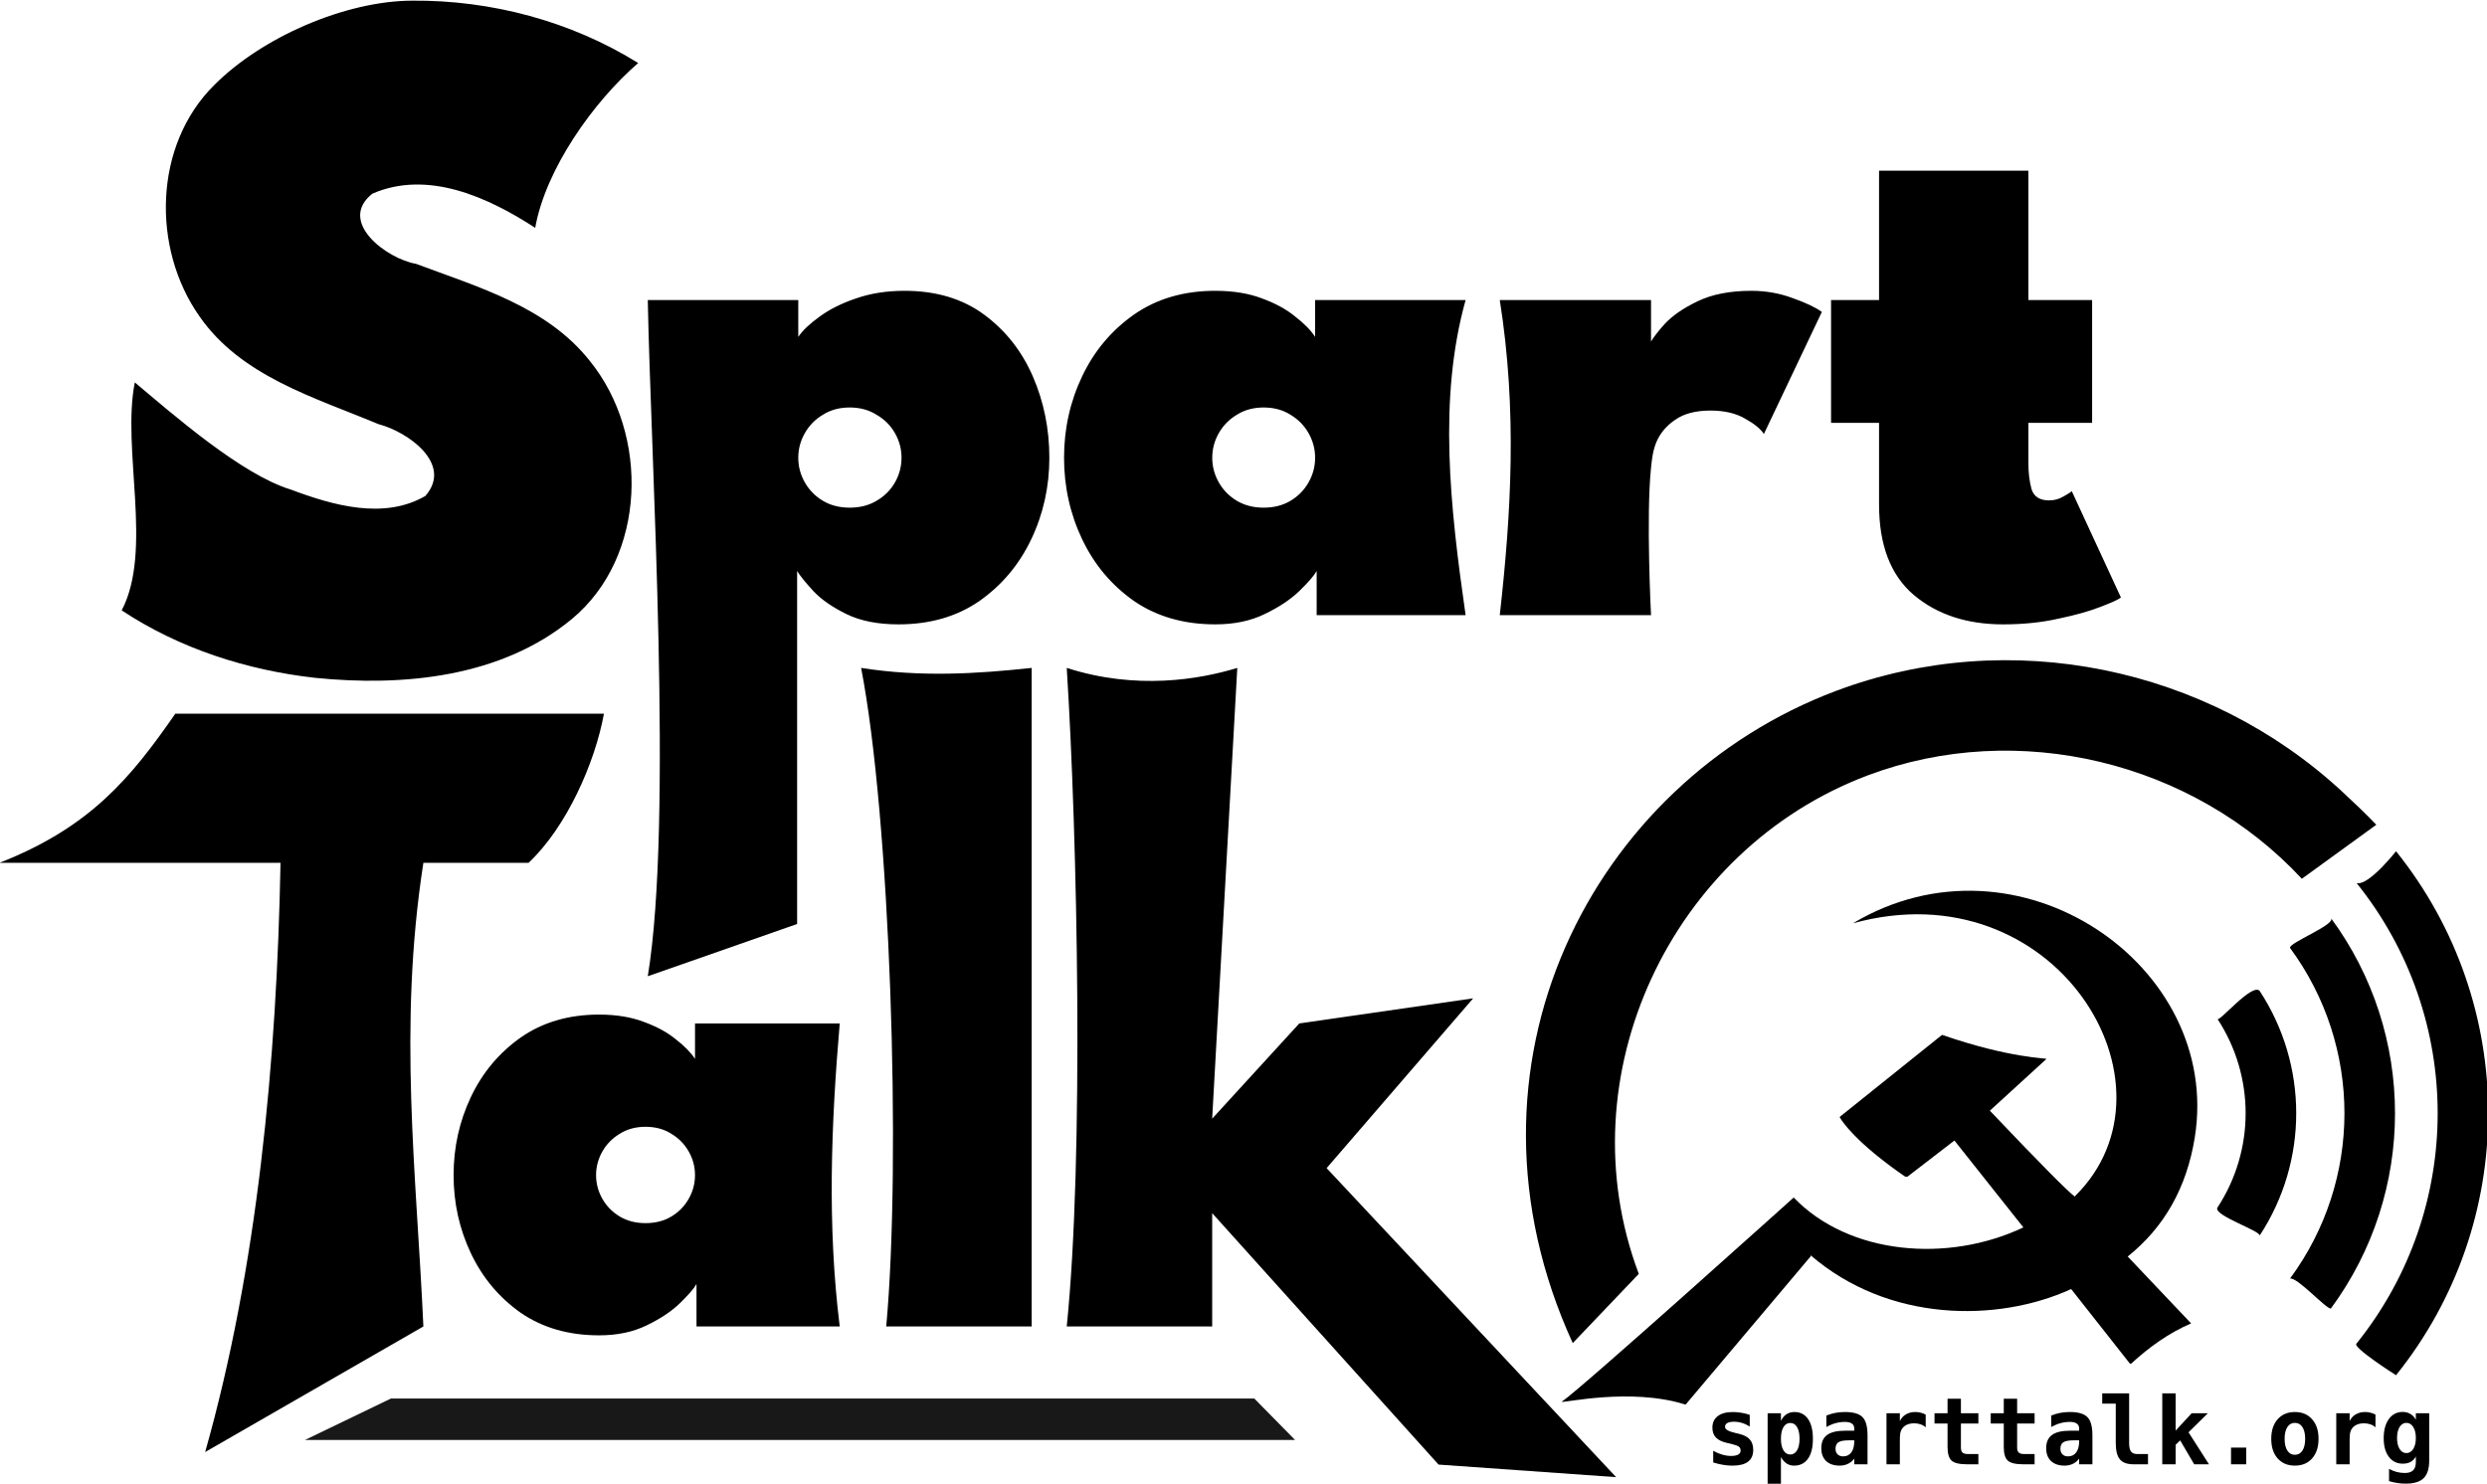
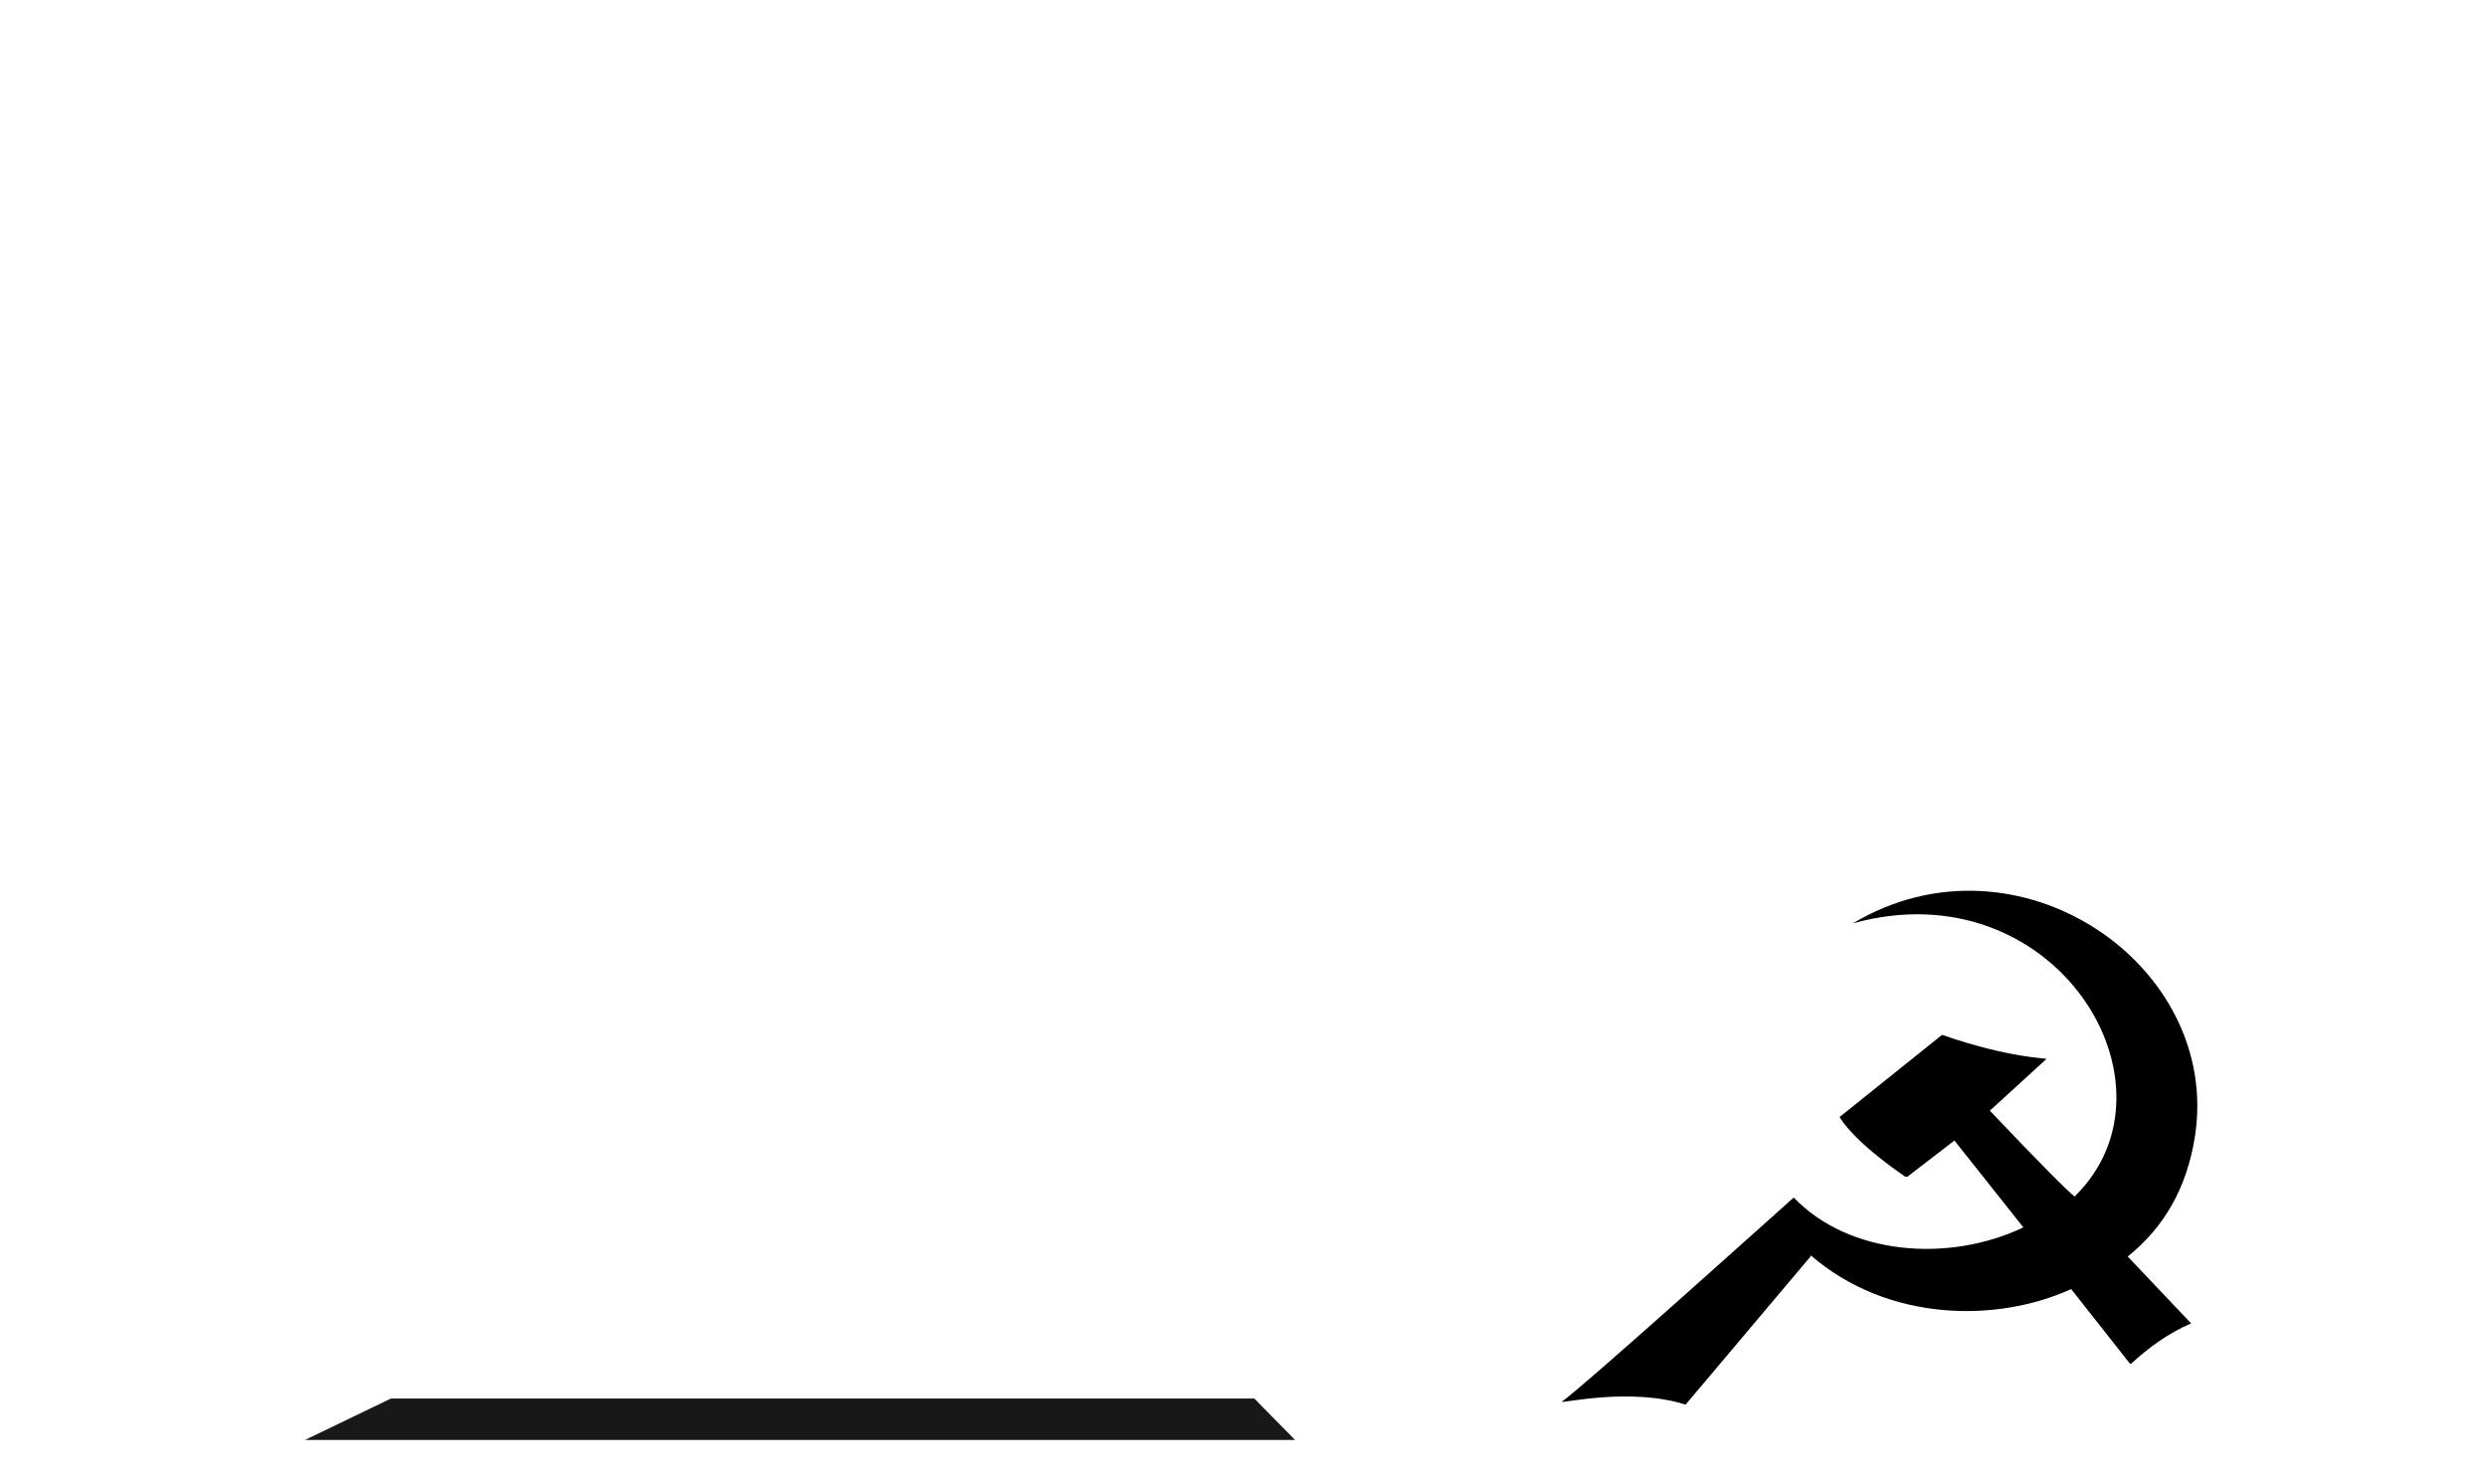
<svg xmlns="http://www.w3.org/2000/svg" height="237.502" viewBox="0 0 398.032 237.502" width="398.032">
  <g transform="matrix(.298 0 0 .298 290.169 58.952)">
    <g transform="matrix(1.451 0 0 1.451 -180.055 94.699)">
      <path d="m265.371 219.565c-2.991 18.491-11.263 33.154-24.815 43.989l23.467 24.753c-8.269 3.56-15.536 8.788-22.243 14.952l-.414-.067-21.734-27.588c-27.5 12.534-67.785 12.215-96.395-12.476l-.067.414-46.212 54.795-.414-.067c-20.08-6.243-44.978-.399-45.49-.941 7.993-5.532 83.848-73.831 85.875-75.612 20.416 21.244 57.044 24.322 85.013 11.06l-25.525-32.166-17.47 13.459-.828-.134c-18.228-12.537-23.61-20.776-24.189-22.037l37.911-30.401c25.358 8.777 38.694 8.533 38.628 8.938l-20.936 19.128c18.555 19.521 29.062 30.142 31.522 31.861l.045-.276c41.712-41.074-7.353-121.625-82.227-100.951 60.917-36.432 136.834 15.474 126.499 79.367z" stroke-width="4.796" />
-       <path d="m325.259 125.276c40.031 49.83 40.031 120.651 0 170.481-1.85 1.246 13.928 11.303 14.616 11.739 45.474-56.605 45.474-137.361 0-193.966 1.215-1.584-10.036 13.147-14.616 11.746zm-24.606 24.056c26.837 36.41 26.837 85.953 0 122.362 2.782-.463 13.344 11.31 15.093 11.123 31.666-42.961 31.666-101.641 0-144.601 2.341 2.301-15.964 9.351-15.093 11.116zm-26.912 26.209c13.951 21.255 13.951 48.695 0 69.95-1.443 2.844 15.668 8.42 15.671 10.282 18.023-27.459 18.023-63.061 0-90.52-2.728-3.253-15.469 12.173-15.671 10.288z" stroke-linejoin="round" stroke-width="3.749" />
    </g>
-     <path d="m284.027 227.252c-72.31-66.836-178.395-89.029-271.676-53.963-130.829 49.181-209.757 201.026-141.404 350.334l35.464-37.191c-39.973-106.104 17.195-227.999 122.996-267.772 80.548-30.28 174.525-7.485 233.112 55.55l39.986-29.017c-4.507-4.849-13.658-13.485-18.479-17.941z" fill-rule="evenodd" stroke-width="1.483" />
  </g>
-   <path d="m275.325 245.356v1.868q-.591-.379-1.233-.569-.635-.197-1.277-.197-.715 0-1.08.212-.365.204-.365.613 0 .584 1.562.949l.08.022.613.146q1.168.277 1.708.898.547.613.547 1.664 0 1.263-.832 1.897-.825.628-2.489.628-.737 0-1.511-.131-.774-.124-1.569-.379v-1.868q.708.401 1.438.613.737.212 1.423.212.752 0 1.138-.219.387-.219.387-.635 0-.409-.277-.628-.27-.219-1.299-.467l-.591-.131q-1.226-.277-1.788-.868-.562-.591-.562-1.584 0-1.182.854-1.839.854-.657 2.401-.657.693 0 1.379.117.693.109 1.343.336zm4.992 6.765v4.262h-2.131v-11.282h2.131v1.226q.336-.708.883-1.065.547-.358 1.284-.358 1.401 0 2.175 1.124.774 1.124.774 3.167 0 2.073-.788 3.182-.781 1.109-2.233 1.109-.657 0-1.182-.336-.518-.343-.912-1.029zm2.978-2.941q0-1.182-.394-1.854-.394-.671-1.087-.671-.693 0-1.095.671-.401.671-.401 1.854 0 1.182.401 1.854.401.671 1.095.671.693 0 1.087-.671.394-.671.394-1.854zm7.903.255q-1.197 0-1.671.307-.474.307-.474 1.051 0 .555.328.883.328.328.89.328.847 0 1.314-.635.467-.642.467-1.788v-.146zm2.978-.825v4.663h-2.124v-.912q-.387.54-.992.832-.606.292-1.335.292-1.394 0-2.175-.737-.774-.737-.774-2.058 0-1.43.927-2.109.927-.686 2.868-.686h1.481v-.358q0-.518-.379-.781-.372-.27-1.102-.27-.766 0-1.489.197-.715.19-1.496.613v-1.824q.708-.292 1.438-.431.73-.139 1.547-.139 1.992 0 2.795.81.81.81.81 2.897zm9.312-1.255q-.35-.321-.825-.482-.467-.161-1.029-.161-.679 0-1.19.241-.504.234-.781.686-.175.277-.248.671-.066.394-.066 1.197v3.766h-2.138v-8.174h2.138v1.27q.314-.701.963-1.08.65-.387 1.518-.387.438 0 .854.109.423.102.803.307zm5.634-4.576v2.321h2.795v1.642h-2.795v3.868q0 .547.263.788.27.234.89.234h1.642v1.642h-1.795q-1.839 0-2.489-.584-.65-.591-.65-2.182v-3.766h-2.087v-1.642h2.087v-2.321zm8.998 0v2.321h2.795v1.642h-2.795v3.868q0 .547.263.788.27.234.89.234h1.642v1.642h-1.795q-1.839 0-2.489-.584-.649-.591-.649-2.182v-3.766h-2.087v-1.642h2.087v-2.321zm9.071 6.656q-1.197 0-1.671.307-.474.307-.474 1.051 0 .555.328.883.328.328.89.328.847 0 1.314-.635.467-.642.467-1.788v-.146zm2.977-.825v4.663h-2.124v-.912q-.387.54-.992.832-.606.292-1.335.292-1.394 0-2.175-.737-.774-.737-.774-2.058 0-1.43.927-2.109.927-.686 2.868-.686h1.481v-.358q0-.518-.379-.781-.372-.27-1.102-.27-.766 0-1.489.197-.715.19-1.496.613v-1.824q.708-.292 1.438-.431.73-.139 1.547-.139 1.992 0 2.795.81.81.81.81 2.897zm3.736 1.255v-6.305h-2.167v-1.642h4.306v7.947q0 .963.299 1.365.299.401 1.014.401h1.708v1.642h-2.306q-1.525 0-2.189-.788-.664-.788-.664-2.62zm7.444-7.947h2.138v5.962l2.569-2.78h2.591l-3.094 3.05 3.269 5.123h-2.364l-2.24-3.824-.73.701v3.123h-2.138zm11.005 8.677h2.43v2.678h-2.43zm10.217-3.955q-.766 0-1.204.679-.438.671-.438 1.876 0 1.204.438 1.883.438.671 1.204.671.774 0 1.211-.671.438-.679.438-1.883 0-1.204-.438-1.876-.438-.679-1.211-.679zm-3.78 2.554q0-1.978 1.022-3.131 1.029-1.16 2.759-1.16 1.737 0 2.759 1.16 1.029 1.153 1.029 3.131 0 1.978-1.029 3.138-1.022 1.153-2.759 1.153-1.73 0-2.759-1.153-1.022-1.16-1.022-3.138zm16.683-1.839q-.35-.321-.825-.482-.467-.161-1.029-.161-.679 0-1.19.241-.504.234-.781.686-.175.277-.248.671-.066.394-.066 1.197v3.766h-2.138v-8.174h2.138v1.27q.314-.701.963-1.08.649-.387 1.518-.387.438 0 .854.109.423.102.803.307zm6.459 1.7q0-1.095-.416-1.751-.416-.664-1.095-.664-.671 0-1.087.657-.409.657-.409 1.759 0 1.109.409 1.766.416.657 1.087.657.679 0 1.095-.657.416-.664.416-1.766zm2.138 3.605q0 1.963-.89 2.832-.883.876-2.875.876-.671 0-1.328-.102-.657-.095-1.335-.299v-1.963q.606.336 1.233.496.628.161 1.292.161.905 0 1.335-.431.431-.423.431-1.328v-.883q-.314.584-.832.868-.518.285-1.263.285-1.401 0-2.226-1.095-.825-1.095-.825-2.97 0-1.941.825-3.08.825-1.138 2.211-1.138.701 0 1.248.328.547.328.861.927v-1.044h2.138z" stroke-width=".25" transform="translate(4.713 -18.881)" />
  <g transform="matrix(.91 0 0 .91 231.982 -297.521)">
    <path d="m57.935 242.623h138.156l6.527 6.638h-158.45z" opacity=".905" stroke-linecap="square" stroke-width="37.49" transform="matrix(1.099 0 0 1.099 -249.834 306.304)" />
-     <path d="m-224.092 452.488c-7.928 11.423-15.008 19.979-30.923 26.231h49.425c-.653 34.887-4.063 71.195-13.253 103.643l38.379-22.087c-1.2-26.705-4.498-52.571 0-81.556h18.503c6.733-6.345 11.684-17.645 13.253-26.231zm120.614-8.054c5.107 26.291 7.092 86.508 4.418 115.841h25.58v-115.841c-9.701 1.044-19.528 1.646-29.997 0zm36.164 0c1.886 29.779 3.05 86.062 0 115.841h25.58v-19.931l39.811 44.227 31.231 2.209-50.916-54.356 25.776-29.868-30.58 4.417-15.323 16.749 4.418-79.289c-6.626 2.027-17.744 3.945-29.997 0zm-82.257 60.98c-5.324 0-9.912 1.341-13.764 4.025-3.809 2.684-6.73 6.168-8.764 10.453-2.034 4.285-3.052 8.873-3.052 13.764 0 4.891 1.018 9.481 3.052 13.766 2.034 4.285 4.955 7.769 8.764 10.453 3.852 2.64 8.44 3.96 13.764 3.96 3.203 0 5.995-.585 8.376-1.754 2.424-1.169 4.372-2.467 5.843-3.895 1.515-1.472 2.49-2.597 2.923-3.376v7.465h25.189c-2.205-17.768-1.515-35.534 0-53.301h-25.45v6.232c-.736-1.125-1.861-2.272-3.376-3.44-1.472-1.212-3.334-2.23-5.584-3.052-2.251-.866-4.891-1.299-7.92-1.299zm8.181 19.736c1.731 0 3.246.411 4.545 1.234 1.298.779 2.314 1.818 3.05 3.117.736 1.298 1.104 2.683 1.104 4.154s-.369 2.858-1.104 4.157c-.736 1.298-1.752 2.338-3.05 3.117-1.298.779-2.813 1.167-4.545 1.167-1.731 0-3.246-.388-4.545-1.167-1.298-.779-2.316-1.818-3.052-3.117-.736-1.298-1.104-2.685-1.104-4.157s.369-2.856 1.104-4.154c.736-1.299 1.754-2.338 3.052-3.117 1.298-.822 2.813-1.234 4.545-1.234z" stroke-width="2.175" />
-     <path d="m-182.442 327.063c-11.735.036-26.431 6.416-34.823 14.865-10.648 10.556-11.013 28.651-2.6 40.63 7.325 10.594 20.246 14.284 31.527 19.004 5.105 1.321 13.156 6.976 8.228 12.62-7.315 4.249-16.316 1.642-23.708-1.135-8.616-2.632-20.606-13.132-27.396-18.836-2.341 11.733 3.235 29.522-2.306 40.099 10.12 6.706 22.007 10.526 34.031 11.871 15.478 1.565 32.683-.077 45.119-10.33 13.204-10.941 13.672-32.509 3.165-45.431-7.546-9.546-19.651-12.976-30.561-17.068-5.136-.879-13.886-7.41-7.667-12.342 9.757-4.236 20.397.649 28.636 6.014 1.843-10.362 10.216-22.152 18.111-28.993-11.842-7.362-25.838-11.085-39.758-10.969zm257.994 29.903v22.755h-8.441v21.604h8.441v14.383c0 7.112 2.026 12.4 6.077 15.866 4.096 3.466 9.34 5.2 15.731 5.2 3.556 0 6.818-.339 9.789-1.014 3.016-.63 5.492-1.328 7.427-2.093 1.981-.765 3.153-1.304 3.513-1.62l-8.643-18.703c-.18.18-.675.497-1.485.947-.765.45-1.599.675-2.499.675-1.665 0-2.702-.675-3.107-2.026-.36-1.35-.538-2.837-.538-4.457v-7.158h11.207v-21.604h-11.207v-22.755zm-171.381 21.133c-3.151 0-6.008.45-8.573 1.35-2.521.855-4.638 1.914-6.348 3.174-1.71 1.215-2.97 2.408-3.78 3.578v-6.48h-26.467c.512 27.897 4.496 91.607 0 118.948l26.263-9.188v-62.093c.495.81 1.442 1.98 2.838 3.511 1.395 1.485 3.33 2.836 5.805 4.051 2.476 1.215 5.538 1.824 9.183 1.824 5.536 0 10.285-1.373 14.246-4.118 3.961-2.791 6.998-6.414 9.114-10.87 2.116-4.456 3.174-9.229 3.174-14.316 0-5.086-.969-9.857-2.905-14.314-1.936-4.456-4.792-8.08-8.573-10.87-3.781-2.791-8.441-4.186-13.977-4.186zm54.643 0c-5.536 0-10.308 1.395-14.314 4.186-3.961 2.791-6.998 6.414-9.114 10.87-2.116 4.456-3.174 9.227-3.174 14.314 0 5.086 1.058 9.86 3.174 14.316 2.116 4.456 5.153 8.08 9.114 10.87 4.006 2.746 8.777 4.118 14.314 4.118 3.331 0 6.235-.608 8.71-1.824 2.521-1.215 4.546-2.566 6.077-4.051 1.575-1.53 2.589-2.7 3.039-3.511v7.764h26.196c-2.735-19.085-4.847-38.03 0-55.43h-26.467v6.48c-.765-1.17-1.935-2.363-3.511-3.578-1.53-1.26-3.465-2.319-5.805-3.174-2.341-.9-5.088-1.35-8.239-1.35zm94.322 0c-3.781 0-6.932.608-9.453 1.824-2.476 1.17-4.412 2.498-5.808 3.984-1.088 1.196-1.897 2.232-2.429 3.107v-7.292h-26.602c3.095 19.509 1.994 37.618 0 55.43h26.602s-.889-17.33 0-25.926c.158-1.532.314-2.994.944-4.524.675-1.575 1.778-2.879 3.309-3.914 1.53-1.08 3.601-1.622 6.211-1.622 2.431 0 4.456.472 6.077 1.418 1.62.9 2.724 1.801 3.309 2.701l10.195-21.469c-1.125-.81-2.837-1.621-5.132-2.432-2.296-.855-4.702-1.283-7.223-1.283zm-158.62 20.525c1.8 0 3.376.428 4.726 1.283 1.395.81 2.476 1.891 3.241 3.241.765 1.35 1.146 2.79 1.146 4.32 0 1.53-.381 2.972-1.146 4.323-.765 1.35-1.846 2.431-3.241 3.241-1.35.81-2.926 1.214-4.726 1.214-1.8 0-3.376-.403-4.726-1.214-1.35-.81-2.409-1.891-3.174-3.241-.765-1.35-1.146-2.792-1.146-4.323 0-1.53.381-2.97 1.146-4.32.765-1.35 1.824-2.431 3.174-3.241 1.35-.855 2.926-1.283 4.726-1.283zm72.806 0c1.8 0 3.376.428 4.726 1.283 1.35.81 2.409 1.891 3.174 3.241.765 1.35 1.146 2.79 1.146 4.32 0 1.53-.381 2.972-1.146 4.323-.765 1.35-1.824 2.431-3.174 3.241-1.35.81-2.926 1.214-4.726 1.214-1.8 0-3.376-.403-4.726-1.214-1.35-.81-2.409-1.891-3.174-3.241-.765-1.35-1.146-2.792-1.146-4.323 0-1.53.381-2.97 1.146-4.32.765-1.35 1.824-2.431 3.174-3.241 1.35-.855 2.926-1.283 4.726-1.283z" stroke-width="2.262" transform="translate(0)" />
  </g>
</svg>